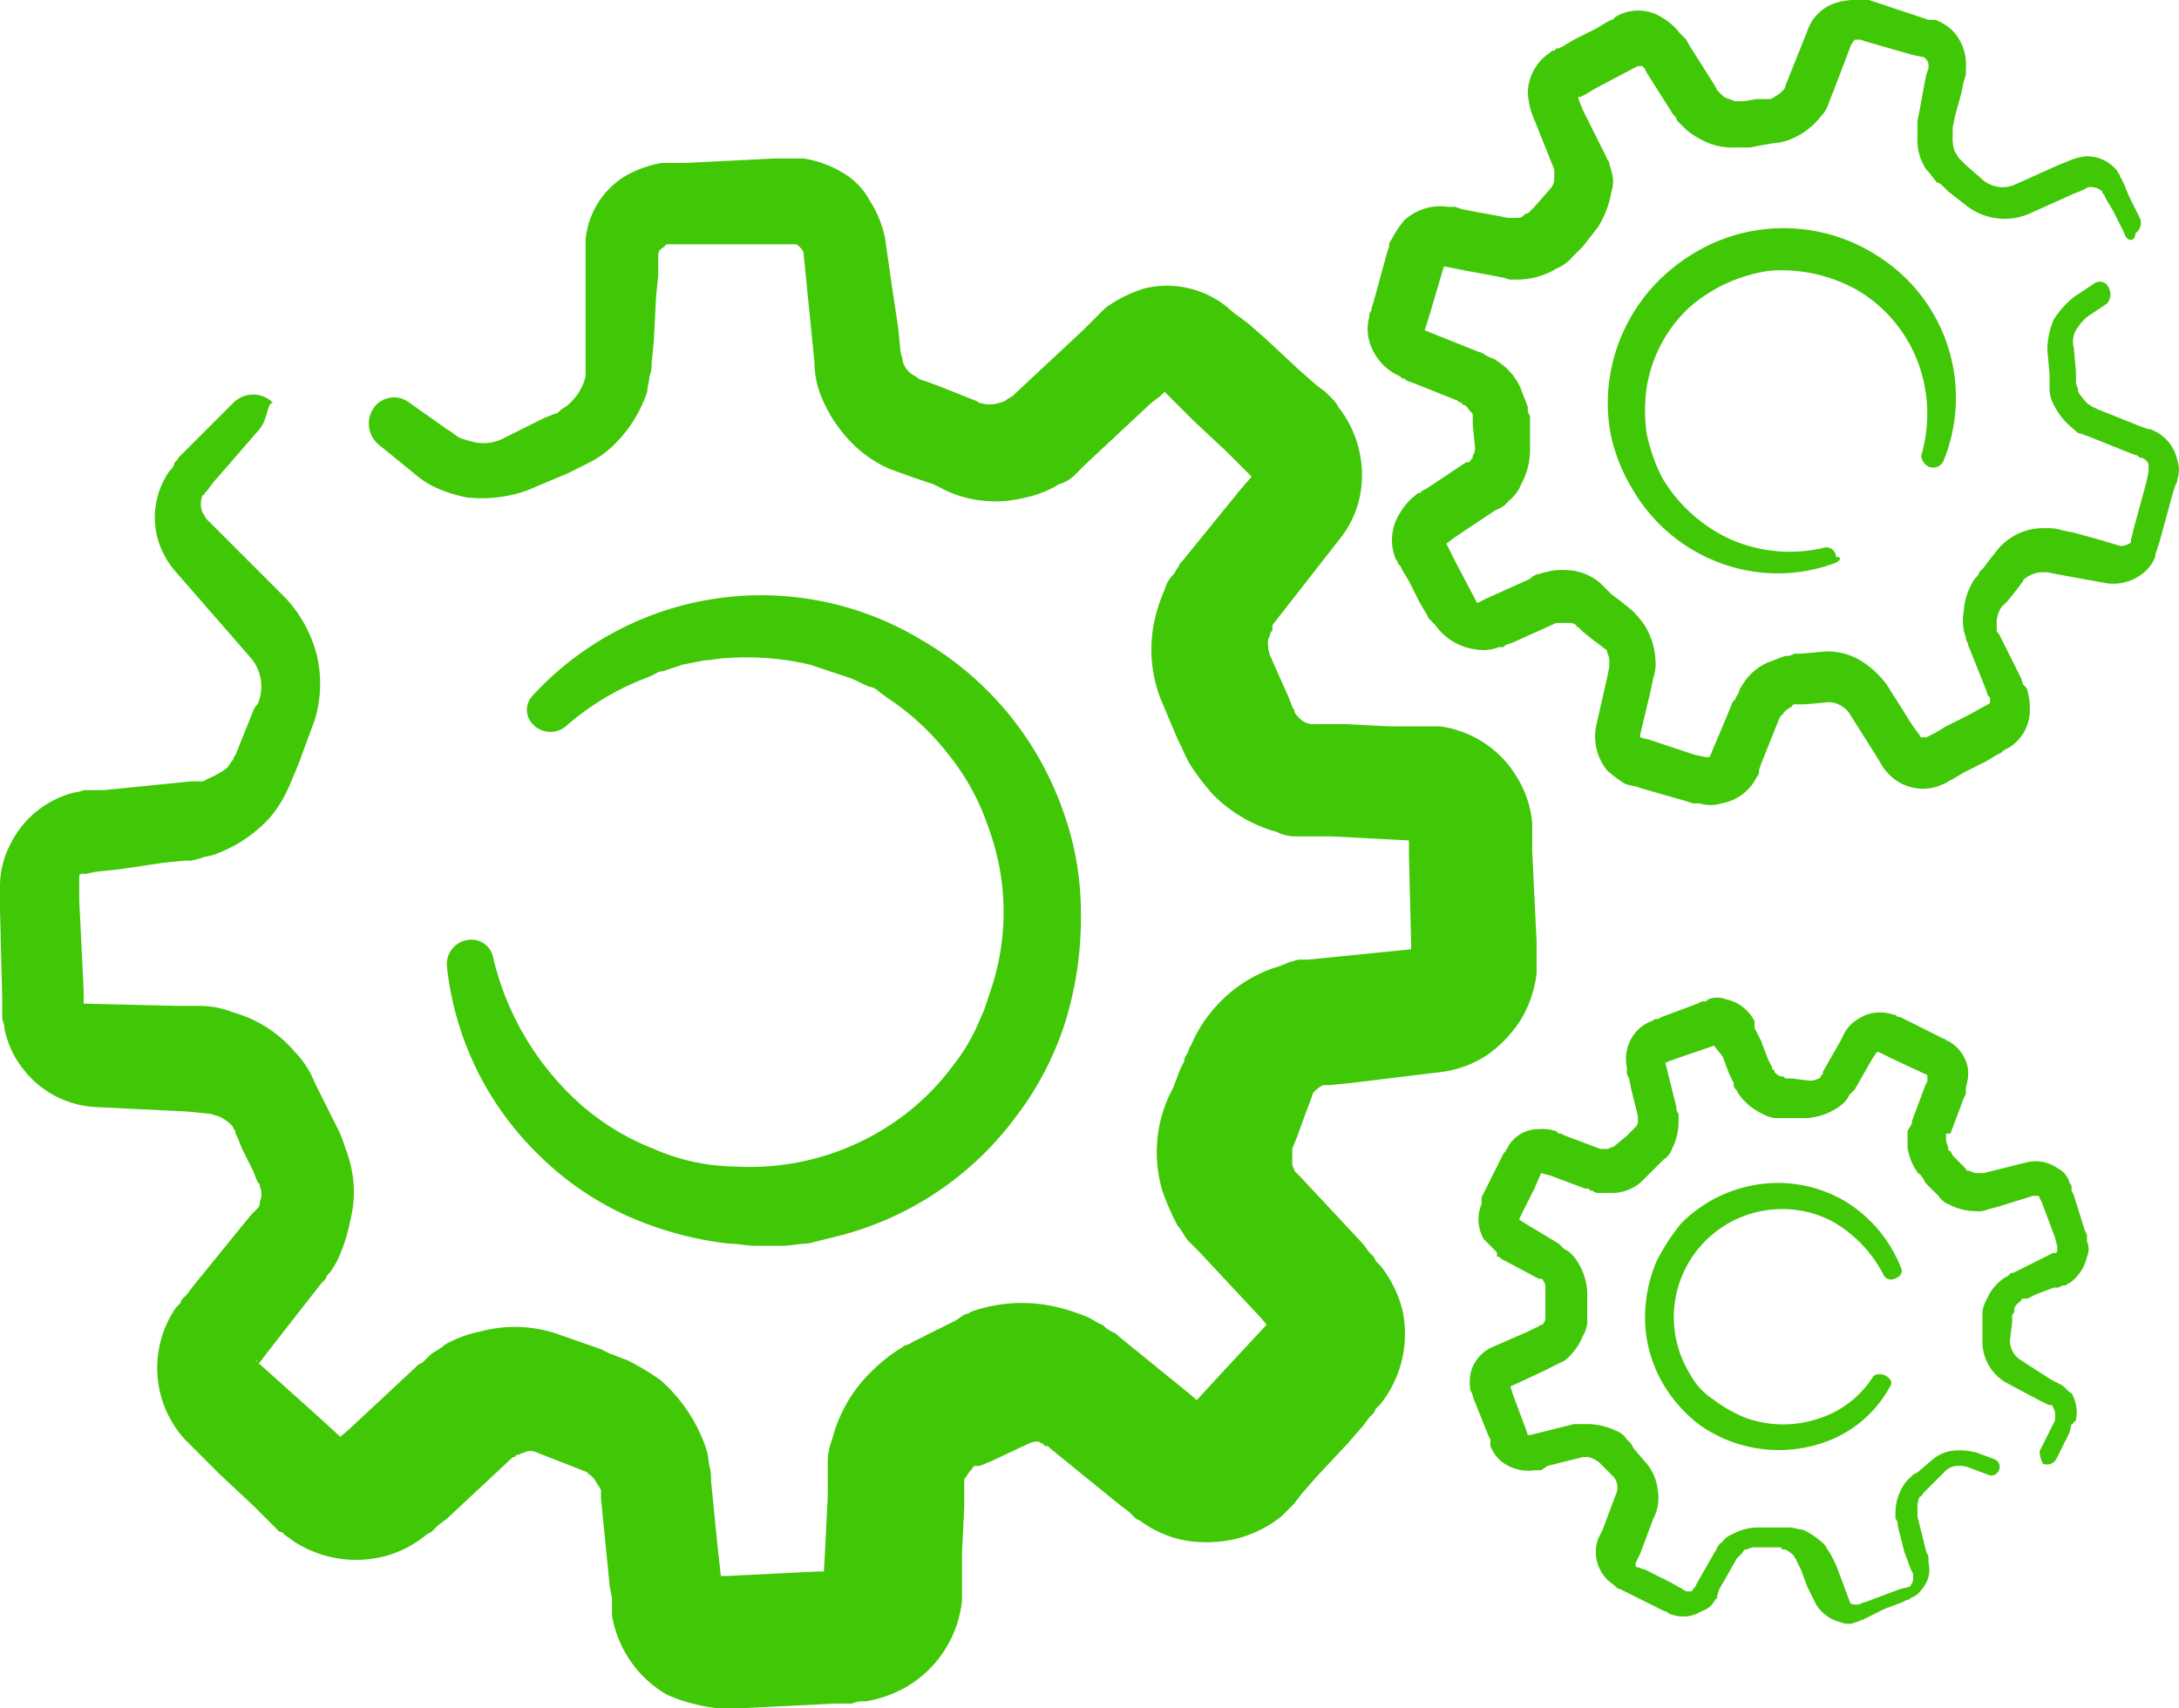
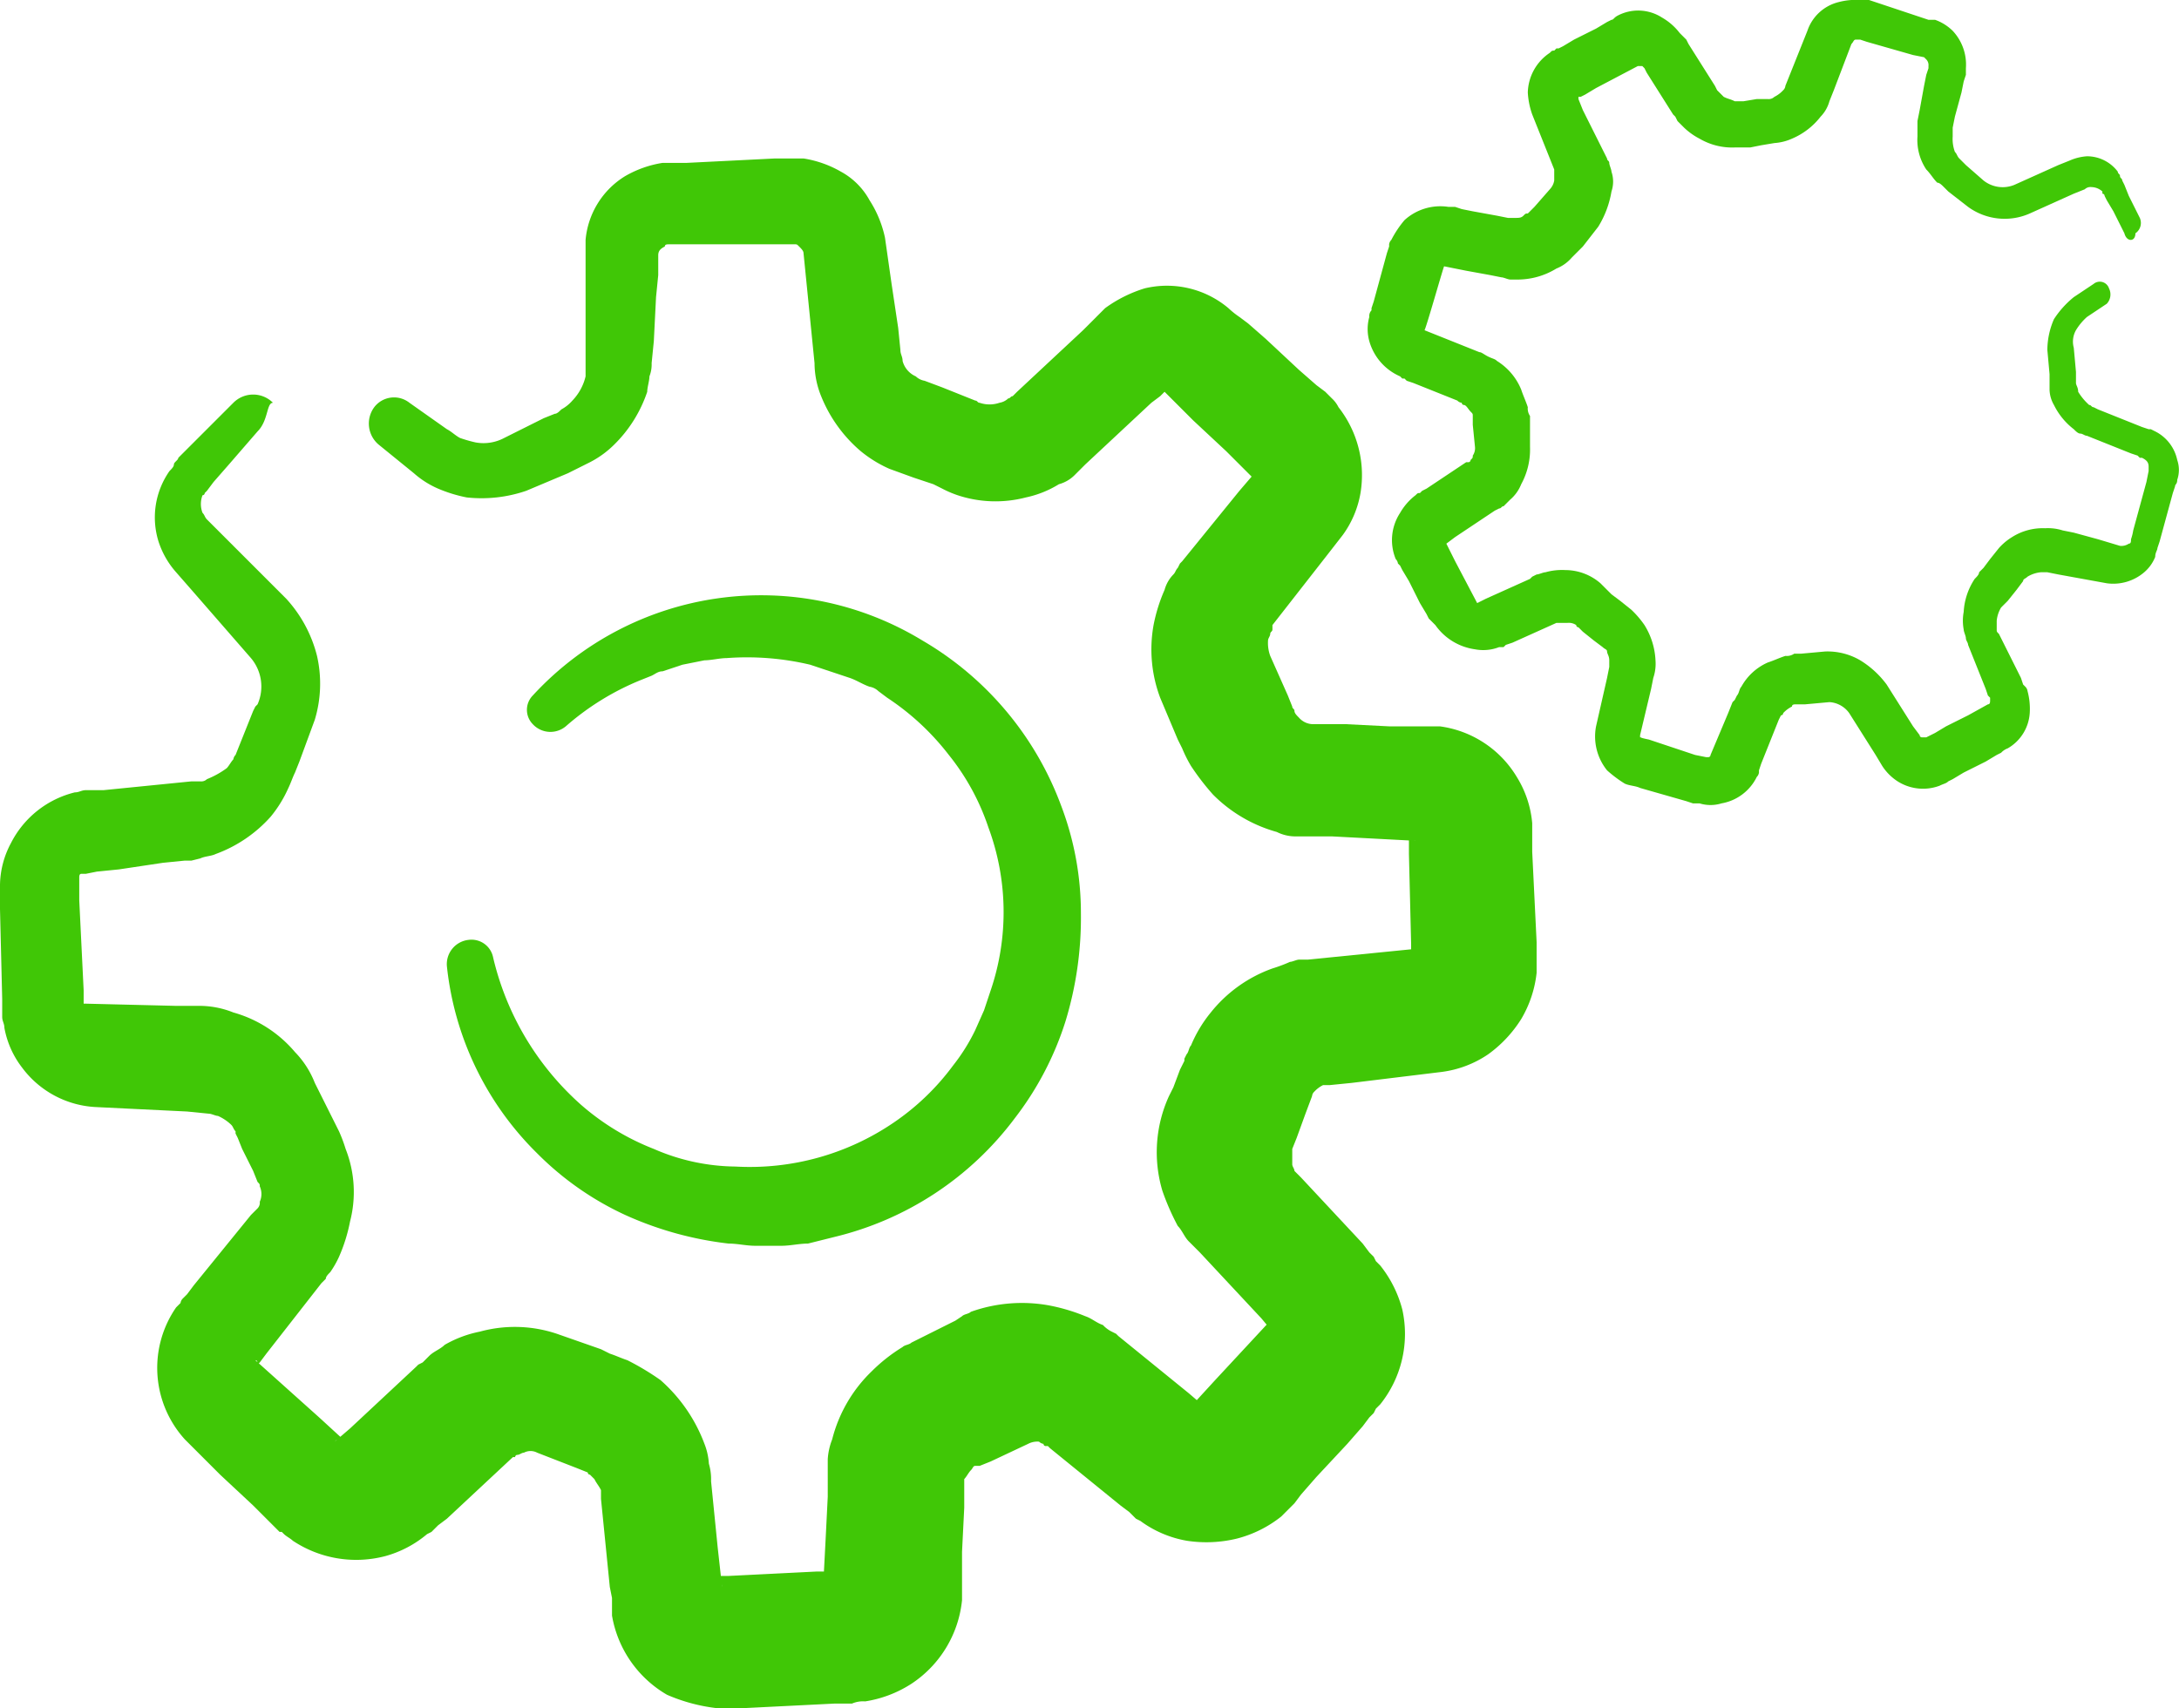
<svg xmlns="http://www.w3.org/2000/svg" viewBox="0 0 98.98 77.6">
  <defs>
    <style>.cls-1{fill:#40c706;}</style>
  </defs>
  <g id="Layer_2" data-name="Layer 2">
    <g id="Layer_1-2" data-name="Layer 1">
      <g id="Group_461" data-name="Group 461">
        <path id="Path_379" data-name="Path 379" class="cls-1" d="M96.5,10.6l-.5-1-.3-.5-.1-.2a.1.1,0,0,0-.1-.1V8.7a.76.76,0,0,0-.5-.2.37.37,0,0,0-.3.1l-.5.2-2,.9a2.82,2.82,0,0,1-2.8-.3l-.9-.7-.2-.2c-.1-.1-.2-.2-.3-.2-.2-.2-.3-.4-.5-.6a2.41,2.41,0,0,1-.4-1.5V5.5l.1-.5.2-1.1.1-.5.1-.3V3h0a.37.37,0,0,0-.1-.3l-.1-.1-.5-.1-2.1-.6-.3-.1h-.2c-.1,0-.1.1-.2.2l-.8,2.1-.2.5a1.61,1.61,0,0,1-.4.7,3.25,3.25,0,0,1-1.3,1,2.35,2.35,0,0,1-.8.2l-.6.1-.5.1h-.7a2.93,2.93,0,0,1-1.6-.4,3,3,0,0,1-.7-.5l-.3-.3-.1-.2L76,5.2,74.8,3.3l-.1-.2L74.6,3h-.2L72.5,4l-.5.3-.2.1h-.1v.1h0l.2.5.5,1,.5,1,.1.2c0,.1.1.1.1.2s.1.3.1.4a1.39,1.39,0,0,1,0,.9,4.42,4.42,0,0,1-.6,1.6l-.7.9-.2.2-.3.3a1.79,1.79,0,0,1-.7.5,3.37,3.37,0,0,1-1.7.5h-.4c-.1,0-.3-.1-.4-.1l-.5-.1-1.1-.2-1-.2h0c0-.1-.9,3.1-.9,2.9h0l1,.4,1,.4.5.2c.1,0,.2.1.4.2s.3.1.4.2a2.76,2.76,0,0,1,1.1,1.3c.1.3.2.5.3.8a.6.6,0,0,0,.1.4v1.4a3.29,3.29,0,0,1-.4,1.7,1.79,1.79,0,0,1-.5.7l-.3.3c-.1,0-.1.1-.2.1l-.2.1-.9.6-.9.6-.4.3h0l.4.8,1,1.9h0l.4-.2,2-.9.1-.1.2-.1c.1,0,.3-.1.4-.1a2.77,2.77,0,0,1,.9-.1,2.45,2.45,0,0,1,1.6.6l.3.3.2.2.4.3.5.4a4.35,4.35,0,0,1,.6.7,3.32,3.32,0,0,1,.5,1.6,2,2,0,0,1-.1.8l-.1.5-.5,2.1v.1c.1,0-.1,0,.4.1l2.1.7.5.1h.1a.1.1,0,0,0,.1-.1l.8-1.9.2-.5.1-.1.1-.2c.1-.1.1-.3.2-.4a2.54,2.54,0,0,1,1.2-1.1c.3-.1.5-.2.8-.3a.6.6,0,0,0,.4-.1h.3l1.1-.1a2.93,2.93,0,0,1,1.6.4,4.26,4.26,0,0,1,1.2,1.1L86.9,33l.3.4a.1.1,0,0,0,.1.1h.2l.4-.2.5-.3,1-.5.9-.5c.1,0,.1-.1.1-.2v-.1h0l-.1-.1-.1-.3-.4-1-.4-1c0-.1-.1-.2-.1-.3s-.1-.3-.1-.4a2.15,2.15,0,0,1,0-.8,3,3,0,0,1,.5-1.5c.1-.1.2-.2.2-.3l.2-.2.3-.4.4-.5a2.65,2.65,0,0,1,.6-.5,2.6,2.6,0,0,1,1.5-.4,2.2,2.2,0,0,1,.8.1l.5.1,1.1.3,1,.3a.6.6,0,0,0,.4-.1c.1,0,.1-.1.1-.2a2.27,2.27,0,0,0,.1-.4l.3-1.1.3-1.1.1-.5v-.2c0-.2-.1-.3-.3-.4h-.1l-.1-.1-.3-.1-.5-.2-1-.4-.5-.2c-.1,0-.2-.1-.3-.1s-.2-.1-.3-.2a3.13,3.13,0,0,1-.9-1.1,1.45,1.45,0,0,1-.2-.7V17L93,15.9a3.53,3.53,0,0,1,.3-1.4,4.3,4.3,0,0,1,.9-1l.9-.6a.44.44,0,0,1,.7.2.62.62,0,0,1-.1.7l-.9.6a2.65,2.65,0,0,0-.5.6,1.06,1.06,0,0,0-.1.8l.1,1.1v.5c0,.1.1.2.1.4a2.65,2.65,0,0,0,.5.6c.1,0,.1.1.2.1l.2.1.5.2,1,.4.5.2.3.1h.1l.2.1a1.89,1.89,0,0,1,1,1.3,1.39,1.39,0,0,1,0,.9c0,.2-.1.2-.1.3l-.1.3-.3,1.1-.3,1.1-.1.3c0,.1-.1.2-.1.4a1.79,1.79,0,0,1-.5.7,2.16,2.16,0,0,1-1.7.5l-1.1-.2-1.1-.2L93,26h-.3a1.42,1.42,0,0,0-.6.2c-.1.1-.2.1-.2.2l-.3.4-.4.5-.2.2-.1.1a1.42,1.42,0,0,0-.2.6v.4c0,.1,0,.1.1.2l.5,1,.5,1,.1.3.1.1a.35.35,0,0,1,.1.2,3.08,3.08,0,0,1,.1,1,2,2,0,0,1-1,1.6.77.77,0,0,0-.3.2l-.2.1-.5.3-1,.5-.5.3-.2.1c-.1.1-.2.1-.4.2a2.15,2.15,0,0,1-1.9-.2,2.34,2.34,0,0,1-.7-.7l-.3-.5L84,32.4a1.19,1.19,0,0,0-.9-.5L82,32h-.4c-.1,0-.2,0-.2.1a1.38,1.38,0,0,0-.4.3.1.1,0,0,1-.1.1l-.1.2-.2.5-.4,1-.2.5-.1.3v.1a.35.35,0,0,1-.1.2,2.2,2.2,0,0,1-1.6,1.2,1.7,1.7,0,0,1-1,0h-.3l-.3-.1-2.1-.6c-.2-.1-.5-.1-.7-.2A5.55,5.55,0,0,1,73,35a2.45,2.45,0,0,1-.5-2l.5-2.2.1-.5V30c0-.2-.1-.3-.1-.4s-.1-.1-.2-.2l-.4-.3-.5-.4-.2-.2a.1.1,0,0,1-.1-.1.6.6,0,0,0-.4-.1h-.5l-2,.9-.3.1-.1.1h-.2a2,2,0,0,1-1.1.1,2.65,2.65,0,0,1-1.8-1.1l-.1-.1-.1-.1-.1-.1-.1-.2-.3-.5-.5-1-.3-.5-.1-.2-.1-.1a.35.35,0,0,0-.1-.2,2.26,2.26,0,0,1,.2-2.1,2.7,2.7,0,0,1,.7-.8c.1-.1.1-.1.2-.1l.1-.1.2-.1.9-.6.9-.6h.1a.1.1,0,0,0,.1-.1c.1-.1.1-.1.1-.2a.6.6,0,0,0,.1-.4l-.1-1v-.4c0-.1,0-.1-.1-.2s-.2-.3-.3-.3a.1.1,0,0,1-.1-.1.31.31,0,0,1-.2-.1l-.5-.2-1-.4-.5-.2-.3-.1-.1-.1h-.1l-.1-.1a2.48,2.48,0,0,1-1.4-1.6,2.05,2.05,0,0,1,0-1.1.37.37,0,0,1,.1-.3V14l.1-.3.3-1.1.3-1.1.1-.3v-.1a.35.35,0,0,1,.1-.2,4.7,4.7,0,0,1,.6-.9,2.42,2.42,0,0,1,2-.6h.3l.3.1.5.1,1.1.2.5.1h.3c.2,0,.3,0,.4-.1s.1-.1.2-.1l.1-.1.2-.2.7-.8a.76.76,0,0,0,.2-.4V7.7l-.4-1-.4-1-.2-.5a3.55,3.55,0,0,1-.2-1,2.23,2.23,0,0,1,1-1.8c.1-.1.1-.1.2-.1l.1-.1h.1l.2-.1.5-.3,1-.5L73,1l.2-.1c.1,0,.1-.1.3-.2a2,2,0,0,1,2,.1,2.7,2.7,0,0,1,.8.7l.1.1.1.1.1.1.1.2,1.2,1.9.1.2.1.1.2.2c.2.1.3.1.5.2h.4l.6-.1h.5a.37.37,0,0,0,.3-.1,1.38,1.38,0,0,0,.4-.3.31.31,0,0,0,.1-.2l.2-.5.8-2A2,2,0,0,1,83.5.1a3.08,3.08,0,0,1,1-.1h.4l.3.1,2.1.7.3.1h.3a2.18,2.18,0,0,1,.8.5,2.24,2.24,0,0,1,.6,1.7v.3l-.1.3-.1.5-.3,1.1-.1.5v.4a1.7,1.7,0,0,0,.1.7c.1.1.1.2.2.3l.1.1.2.2.8.7a1.4,1.4,0,0,0,1.4.2l2-.9.5-.2a2.35,2.35,0,0,1,.8-.2,1.75,1.75,0,0,1,1.4.7c0,.1.1.1.1.2s.1.1.1.2l.1.2.2.5.5,1a.57.57,0,0,1-.2.7c0,.4-.4.4-.5,0Z" />
-         <path id="Path_380" data-name="Path 380" class="cls-1" d="M83.3,25.6a7.45,7.45,0,0,1-5.1,0,7.67,7.67,0,0,1-4-3.3,8.18,8.18,0,0,1-1-2.4,7.67,7.67,0,0,1-.1-2.6,7.92,7.92,0,0,1,2.4-4.7,8.55,8.55,0,0,1,2.2-1.5,7.87,7.87,0,0,1,7.7.6,7.61,7.61,0,0,1,2.9,9.2.52.52,0,0,1-.7.3h0c-.2-.1-.4-.4-.3-.6h0a6.69,6.69,0,0,0-.2-4.2,6.43,6.43,0,0,0-2.7-3.2,7,7,0,0,0-4-.9A7,7,0,0,0,76.7,14a6.34,6.34,0,0,0-1.9,3.6,7.39,7.39,0,0,0,0,2.1,8,8,0,0,0,.7,2,7,7,0,0,0,3.1,2.8,6.72,6.72,0,0,0,4.2.4h0a.44.44,0,0,1,.6.4C83.7,25.3,83.6,25.5,83.3,25.6Z" />
        <g id="Group_460" data-name="Group 460">
-           <path id="Path_381" data-name="Path 381" class="cls-1" d="M92.65,65.93l.4-.8.2-.4.1-.2v-.2a.6.6,0,0,0-.1-.4c0-.1-.1-.1-.2-.1l-.4-.2-1.5-.8a2.14,2.14,0,0,1-1.1-1.9v-1.3a1.42,1.42,0,0,1,.2-.6,2.18,2.18,0,0,1,.7-.9c.1-.1.2-.1.3-.2l.1-.1h.1l.4-.2.8-.4.4-.2.2-.1h.1c.1,0,.1-.1.1-.2v-.1l-.1-.4-.6-1.6-.1-.2h0a.1.1,0,0,0-.1-.1h-.2l-1.6.5-.4.1a1.27,1.27,0,0,1-.6.1,2.66,2.66,0,0,1-1.2-.3,1,1,0,0,1-.5-.4l-.3-.3-.3-.3-.1-.2c-.1-.1-.1-.2-.2-.2a2.57,2.57,0,0,1-.5-1.2v-.6a.37.37,0,0,1,.1-.3l.1-.2v-.1l.6-1.6.1-.2V49h0v-.1a.1.1,0,0,0-.1-.1l-1.5-.7-.4-.2-.2-.1h-.1l-.2.3-.4.7-.4.7-.1.1-.1.1c-.1.1-.1.2-.2.3a1.76,1.76,0,0,1-.5.4,2.84,2.84,0,0,1-1.3.4h-1.4a1.42,1.42,0,0,1-.6-.2,2.72,2.72,0,0,1-1-.8c-.1-.1-.1-.2-.2-.3a.37.37,0,0,1-.1-.3l-.2-.4-.3-.8-.4-.5h0c.1,0-2.4.8-2.2.8h0l.2.8.2.8.1.4a.37.37,0,0,0,.1.3v.3a2.77,2.77,0,0,1-.3,1.3,1,1,0,0,1-.4.5l-.2.2-.1.1-.3.3-.2.2-.1.1-.1.1a2.08,2.08,0,0,1-1.2.5h-.7a.37.37,0,0,1-.3-.1c-.1,0-.1,0-.2-.1H72l-.8-.3-.8-.3-.4-.1h0l-.3.7-.7,1.4h0l.3.2,1.5.9.1.1.1.1c.1.1.2.1.3.2a1.76,1.76,0,0,1,.4.5,2.84,2.84,0,0,1,.4,1.3v1.4a1.42,1.42,0,0,1-.2.6,2.84,2.84,0,0,1-.8,1.1l-.6.3-.4.2-1.5.7h0c0,.1,0-.1.1.3l.6,1.6.1.3h.1l1.6-.4.4-.1h.6a3.08,3.08,0,0,1,1.3.3,1,1,0,0,1,.5.4l.2.2.1.2.6.7a2.2,2.2,0,0,1,.5,1.2,2,2,0,0,1-.2,1.3l-.6,1.6-.2.4v.1c0,.1,0,.1.1.1a1,1,0,0,0,.3.1l.4.2.8.4.7.4h.2a.1.1,0,0,0,.1-.1h0l.1-.1.1-.2.4-.7.4-.7a.35.35,0,0,0,.1-.2c.1-.1.1-.2.2-.2a1,1,0,0,1,.5-.4,2.38,2.38,0,0,1,1.2-.3h1.4c.2,0,.4.1.6.1a3.59,3.59,0,0,1,1,.7c.1.2.2.3.3.5l.2.4.3.8.3.8a.22.22,0,0,0,.2.2h.2c.1,0,.2-.1.3-.1l.8-.3.8-.3.4-.1a.1.1,0,0,0,.1-.1.37.37,0,0,0,.1-.3v-.2l-.1-.2-.3-.8-.2-.8-.1-.4a.37.37,0,0,0-.1-.3v-.3a2.28,2.28,0,0,1,.3-1.1,1.38,1.38,0,0,1,.3-.4l.2-.2.2-.1.7-.6a1.78,1.78,0,0,1,1-.4,3.08,3.08,0,0,1,1,.1l.8.3a.37.37,0,0,1,.2.5h0a.37.37,0,0,1-.5.2l-.8-.3a1.27,1.27,0,0,0-.6-.1.86.86,0,0,0-.6.3l-.6.6-.2.2-.1.1c-.1.1-.1.2-.2.2a1.27,1.27,0,0,0-.1.6v.3l.1.4.2.8.1.4.1.2V71a1.31,1.31,0,0,1-.3,1.2,1,1,0,0,1-.5.4.31.31,0,0,1-.2.1l-.2.1-.8.3-.8.4-.2.1c-.1,0-.2.1-.3.1a.85.85,0,0,1-.7,0,1.78,1.78,0,0,1-1.1-.8l-.4-.8-.3-.8-.2-.4c0-.1-.1-.1-.1-.2a1.38,1.38,0,0,0-.4-.3c-.1,0-.2,0-.2-.1h-1.2c-.2,0-.3.1-.4.1s-.1.1-.2.2a995164323832.1,995164323832.1,0,0,1-.2.2l-.4.7-.4.7-.1.3v.1l-.1.1a1,1,0,0,1-.6.5,1.58,1.58,0,0,1-1.5.1.31.31,0,0,0-.2-.1l-.2-.1-.4-.2-.8-.4-.4-.2-.2-.1c-.1,0-.2-.1-.3-.2a1.77,1.77,0,0,1-.7-2.1l.2-.4.6-1.6a.75.75,0,0,0-.1-.8l-.6-.6h0l-.1-.1c-.1,0-.1-.1-.2-.1a.6.6,0,0,0-.4-.1h-.1l-.4.1-.8.2-.4.1-.3.2h-.3a2,2,0,0,1-1.5-.4,1.79,1.79,0,0,1-.5-.7v-.3l-.1-.2-.6-1.5c-.1-.2-.1-.4-.2-.5a2.15,2.15,0,0,1,0-.8,1.72,1.72,0,0,1,1-1.2l1.6-.7.4-.2c.1,0,.1-.1.2-.1s.2-.2.2-.3v-1.4a.37.37,0,0,0-.1-.3.1.1,0,0,0-.1-.1h-.1l-1.5-.8-.2-.1-.1-.1H68v-.2l-.6-.6a1.81,1.81,0,0,1-.1-1.6v-.3l.1-.2.2-.4L68,53l.2-.4.1-.2.1-.1c0-.1.1-.1.1-.2a1.6,1.6,0,0,1,1.4-.8,2,2,0,0,1,.8.1l.1.1h.1l.2.1.8.3.8.3H73c.1,0,.2-.1.3-.1l.6-.5.2-.2.1-.1.1-.1a.37.37,0,0,0,.1-.3v-.2l-.1-.4-.2-.8L74,49l-.1-.2v-.3a1.88,1.88,0,0,1,.4-1.6,1.79,1.79,0,0,1,.7-.5c.1,0,.1-.1.2-.1h.1l.2-.1.8-.3.8-.3.2-.1h.1c.1,0,.1,0,.2-.1a1.1,1.1,0,0,1,.8,0,1.89,1.89,0,0,1,1.3,1v.3l.1.2.2.4.3.8.2.4c0,.1,0,.1.1.1v.1c.1.1.2.2.3.2s.1,0,.2.1h.3l.8.1a.76.76,0,0,0,.4-.1.1.1,0,0,0,.1-.1l.1-.1h0v-.1l.4-.7.4-.7.2-.4a1.7,1.7,0,0,1,.6-.6,1.8,1.8,0,0,1,1.6-.2c.1,0,.1,0,.2.1h.1l.2.1.4.2.8.4.4.2.2.1c.1,0,.1.1.2.1a1.76,1.76,0,0,1,.9,1.3,2.2,2.2,0,0,1-.1.8v.3l-.1.2-.6,1.6h-.2v.3c0,.1.1.3.1.4a.1.1,0,0,0,.1.1l.1.2.3.3.3.3c0,.1.1.1.2.1a.6.6,0,0,0,.4.1h.2l.4-.1,1.6-.4a1.74,1.74,0,0,1,1.4.3,1,1,0,0,1,.5.6c0,.1.1.1.1.2v.2l.1.2.5,1.6.1.2v.3a.85.85,0,0,1,0,.7,2,2,0,0,1-.8,1.2c-.1,0-.1.1-.2.1h-.1l-.2.1h-.2l-.8.3-.4.2h-.2a.1.1,0,0,0-.1.1c-.1.1-.3.2-.3.4s-.1.2-.1.3v.3l-.1.8a1.05,1.05,0,0,0,.5.9l1.4.9.4.2c.2.1.3.3.5.4a1.72,1.72,0,0,1,.2,1.2.1.1,0,0,1-.1.1.1.1,0,0,1-.1.1l-.1.4-.2.4-.4.8a.48.48,0,0,1-.6.2h0A1.27,1.27,0,0,1,92.65,65.93Z" />
-           <path id="Path_382" data-name="Path 382" class="cls-1" d="M85.85,63a5.41,5.41,0,0,1-2.9,2.5,6.24,6.24,0,0,1-5.8-.8,6.73,6.73,0,0,1-1.4-1.5,6,6,0,0,1-1-3.9,6.53,6.53,0,0,1,.5-2,9.91,9.91,0,0,1,1.1-1.7,6.21,6.21,0,0,1,3.6-1.8,6,6,0,0,1,3.9.8,6.17,6.17,0,0,1,2.5,3c.1.2,0,.4-.3.5a.37.37,0,0,1-.5-.2h0a5.89,5.89,0,0,0-2.3-2.4,4.88,4.88,0,0,0-3.1-.5,4.91,4.91,0,0,0-3.4,7.4,3.18,3.18,0,0,0,1.1,1.2,6.38,6.38,0,0,0,1.4.8,5,5,0,0,0,3.2.1,4.58,4.58,0,0,0,2.6-1.9h0c.1-.2.4-.2.6-.1S86,62.83,85.85,63Z" />
-         </g>
+           </g>
        <path id="Path_383" data-name="Path 383" class="cls-1" d="M11.7,19.6l-1.3,1.5-.7.8-.3.4-.1.1a.1.1,0,0,1-.1.1,1.1,1.1,0,0,0,0,.8c.1.1.1.2.2.3l.7.7L13,27.2a6,6,0,0,1,1.4,2.6,5.67,5.67,0,0,1-.1,2.9l-.7,1.9-.2.5c-.1.2-.2.5-.3.7a5.67,5.67,0,0,1-.8,1.3,6.19,6.19,0,0,1-2.5,1.7c-.2.1-.5.1-.7.2l-.4.1H8.4l-1,.1-2,.3-1,.1-.5.1H3.7c-.1,0-.1.1-.1.2v1L3.8,45v.6h.1l4.1.1H9a4.15,4.15,0,0,1,1.6.3,5.66,5.66,0,0,1,2.8,1.8,4.19,4.19,0,0,1,.9,1.4l.5,1,.4.8.2.4a6.89,6.89,0,0,1,.3.8,5.34,5.34,0,0,1,.2,3.3,7.49,7.49,0,0,1-.5,1.6,4.35,4.35,0,0,1-.4.7c-.1.1-.2.2-.2.3l-.2.2-2.5,3.2-.3.4-.2.2h0a.1.1,0,0,1,.1-.1c0-.1,0-.2-.1-.2l2.9,2.6,1.2,1.1a.37.37,0,0,0-.3-.1c-.1,0-.1,0-.2.1l.7-.6,1.5-1.4,1.5-1.4L19,62l.2-.1.3-.3c.2-.2.5-.3.7-.5a5.23,5.23,0,0,1,1.6-.6,6,6,0,0,1,3.5.1l2,.7.4.2c.3.1.5.2.8.3a11.91,11.91,0,0,1,1.5.9,7.22,7.22,0,0,1,2,2.9,2.92,2.92,0,0,1,.2.9,2.49,2.49,0,0,1,.1.8l.1,1,.2,2,.2,1.8c0-.2-.1-.3-.3-.4s-.1-.1-.2-.1h.8l2-.1,2-.1h.7c-.1,0-.2,0-.2.1a.52.52,0,0,0-.2.4l.1-1.9.1-2V66.3a2.92,2.92,0,0,1,.2-.9,6.52,6.52,0,0,1,1.8-3.1A7.55,7.55,0,0,1,41,61.2c.1-.1.3-.1.4-.2l.4-.2.4-.2.8-.4.4-.2.3-.2c.1-.1.3-.1.4-.2a6.9,6.9,0,0,1,3.5-.3,8.45,8.45,0,0,1,1.7.5c.3.1.5.3.8.4a1.38,1.38,0,0,0,.4.3l.2.1.1.1L52.4,62,54,63.3l.7.6c-.1,0-.1-.1-.2-.1s-.3,0-.4.1l1.1-1.2,2.6-2.8a.6.6,0,0,0-.1.4c0,.1.1.1.1.2l-.5-.6-2.8-3-.2-.2-.3-.3c-.2-.2-.3-.5-.5-.7a11.11,11.11,0,0,1-.7-1.6,6.14,6.14,0,0,1,.3-4.3l.2-.4.3-.8.2-.4v-.1l.1-.2c.1-.1.1-.3.2-.4A6,6,0,0,1,55,46a6.29,6.29,0,0,1,2.8-2,6.89,6.89,0,0,0,.8-.3c.1,0,.3-.1.4-.1h.4l1-.1,4-.4c-.1,0-.2.1-.3.2v.2h0v-.6L64,38.8V38a.1.1,0,0,0,.1.1c.1.1.1.1.2.1L60.5,38H58.8a1.88,1.88,0,0,1-.8-.2,6.57,6.57,0,0,1-2.9-1.7,11.32,11.32,0,0,1-1-1.3,5.94,5.94,0,0,1-.4-.8l-.2-.4-.8-1.9a6.24,6.24,0,0,1-.3-3.3,7.49,7.49,0,0,1,.5-1.6,1.61,1.61,0,0,1,.4-.7c.1-.1.1-.2.2-.3l.1-.2.1-.1,2.6-3.2.6-.7h0v.1h0l-.1-.1-.4-.4-.7-.7-1.5-1.4-1.3-1.3h0l-.2.2-.4.3-1.5,1.4-1.5,1.4-.5.5a1.61,1.61,0,0,1-.7.4,4.71,4.71,0,0,1-1.5.6,5.46,5.46,0,0,1-3.1-.1,4.88,4.88,0,0,1-.7-.3l-.4-.2-.9-.3-1.1-.4a5.67,5.67,0,0,1-1.3-.8A6.42,6.42,0,0,1,37.3,18a4,4,0,0,1-.3-1.5l-.1-1-.2-2-.2-2c0-.1-.1-.2-.2-.3s-.1-.1-.2-.1H30.4c-.1,0-.2,0-.2.1-.2.1-.3.2-.3.4h0v.9l-.1,1-.1,2-.1,1a1.49,1.49,0,0,1-.1.6c0,.2-.1.5-.1.7a6.08,6.08,0,0,1-1.5,2.4,4.44,4.44,0,0,1-1.1.8l-.6.3-.4.2-1.9.8a6.26,6.26,0,0,1-2.7.3,6.47,6.47,0,0,1-1.3-.4,4.13,4.13,0,0,1-1.1-.7l-1.6-1.3a1.25,1.25,0,0,1-.2-1.7h0a1.13,1.13,0,0,1,1.6-.2l1.7,1.2c.2.1.4.3.6.4a6.37,6.37,0,0,0,.7.2,2,2,0,0,0,1.3-.2l1.8-.9.5-.2c.1,0,.2-.1.3-.2a1.76,1.76,0,0,0,.5-.4,2.38,2.38,0,0,0,.6-1.1V10.9A3.79,3.79,0,0,1,28.4,8a4.92,4.92,0,0,1,1.7-.6h1.1l2-.1,2-.1h1.3a4.92,4.92,0,0,1,1.7.6,3.25,3.25,0,0,1,1.3,1.3,5.09,5.09,0,0,1,.7,1.7l.3,2.1.3,2,.1,1c0,.2.1.3.1.5a1.06,1.06,0,0,0,.6.7.76.76,0,0,0,.4.2l.8.3,1,.4.5.2c.1,0,.1.1.2.1a1.39,1.39,0,0,0,.9,0,.76.76,0,0,0,.4-.2c.1,0,.1-.1.2-.1l.2-.2,1.5-1.4L49.2,15l.4-.4.2-.2.1-.1.1-.1.2-.2a6.08,6.08,0,0,1,1.8-.9,4.34,4.34,0,0,1,3.8.9,3.91,3.91,0,0,0,.5.4l.4.3.8.7L59,16.8l.8.7.4.3.1.1.1.1.1.1a1.38,1.38,0,0,1,.3.4,5,5,0,0,1,1,3.9,4.55,4.55,0,0,1-.8,1.9l-.7.9-2.5,3.2v.1h0v.1c0,.1-.1.1-.1.2s-.1.2-.1.3a1.7,1.7,0,0,0,.1.7l.8,1.8.2.5c0,.1.1.1.1.2s.1.2.2.3a.86.86,0,0,0,.6.3h1.5l2,.1h2.3a4.82,4.82,0,0,1,3.5,2.3,4.76,4.76,0,0,1,.7,2.1v1.3l.2,4.1v1.4a5.22,5.22,0,0,1-.7,2.1,5.72,5.72,0,0,1-1.5,1.6,4.85,4.85,0,0,1-2.1.8l-4.1.5-1,.1h-.3a1.38,1.38,0,0,0-.4.3.31.31,0,0,0-.1.2l-.3.8-.4,1.1-.2.5v.7c0,.1.1.2.1.3l.1.1.2.2,2.8,3,.3.4.2.2.1.2.2.2a5.38,5.38,0,0,1,1,2,5.12,5.12,0,0,1-1,4.3l-.2.2-.1.2-.2.2-.3.4-.7.8-1.4,1.5-.7.8-.3.4-.1.1-.1.1-.4.4a5.38,5.38,0,0,1-2,1,5.86,5.86,0,0,1-2.3.1,5,5,0,0,1-2.1-.9l-.2-.1-.1-.1-.2-.2-.4-.3-1.6-1.3-1.6-1.3-.1-.1h-.1a.1.1,0,0,1-.1-.1.35.35,0,0,1-.2-.1.9.9,0,0,0-.5.1l-1.7.8-.5.2h-.2c-.1,0-.1.1-.2.2s-.2.3-.3.4v.2h0v1.1l-.1,2v2.2a5.17,5.17,0,0,1-2.3,3.8,5.39,5.39,0,0,1-2.1.8,1.27,1.27,0,0,0-.6.1h-.8l-2,.1-2,.1H32.5a7.94,7.94,0,0,1-2.2-.6,5.16,5.16,0,0,1-2.5-3.6v-.8l-.1-.5-.1-1-.2-2-.1-1v-.4c-.1-.2-.2-.3-.3-.5l-.2-.2a.1.1,0,0,1-.1-.1l-.5-.2L24.4,66a.64.64,0,0,0-.6,0c-.1,0-.2.1-.3.1a.1.1,0,0,0-.1.1h-.1l-1.5,1.4L20.3,69l-.4.3-.2.2-.1.1-.2.1a5,5,0,0,1-1.9,1,5.2,5.2,0,0,1-4.2-.7c-.1-.1-.3-.2-.4-.3l-.1-.1h-.1l-.1-.1-.4-.4-.7-.7L10,67l-.7-.7-.4-.4-.2-.2-.1-.1-.2-.2a4.83,4.83,0,0,1-.4-6l.2-.2a.35.35,0,0,1,.1-.2l.2-.2.3-.4,2.6-3.2.2-.2.1-.1a.37.37,0,0,0,.1-.3.85.85,0,0,0,0-.7c0-.1,0-.1-.1-.2l-.2-.5-.5-1-.2-.5-.1-.2v-.1c-.1-.1-.1-.2-.2-.3a2.09,2.09,0,0,0-.6-.4c-.1,0-.3-.1-.4-.1l-1-.1-4.1-.2A4.45,4.45,0,0,1,1,48.5a4.17,4.17,0,0,1-.8-1.8c0-.2-.1-.3-.1-.5v-.8L0,41.3V40.2a4.14,4.14,0,0,1,.5-1.9A4.44,4.44,0,0,1,3.4,36c.2,0,.3-.1.5-.1h.8l1-.1,2-.2,1-.1h.4a.37.37,0,0,0,.3-.1,4.05,4.05,0,0,0,.9-.5c.1-.1.2-.3.3-.4a.35.35,0,0,1,.1-.2l.2-.5.4-1,.2-.5.1-.2.1-.1a2,2,0,0,0-.3-2.1L8.7,26.8,8,26a3.92,3.92,0,0,1-.8-1.4,3.67,3.67,0,0,1,.5-3.2c.1-.1.2-.2.2-.3s.2-.2.2-.3l.4-.4.7-.7,1.4-1.4a1.27,1.27,0,0,1,1.8,0C12.1,18.3,12.2,19.1,11.7,19.6Z" />
        <path id="Path_384" data-name="Path 384" class="cls-1" d="M24.2,31.6a14.09,14.09,0,0,1,17.7-2.5,14.51,14.51,0,0,1,6.3,7.5,13.72,13.72,0,0,1,.9,4.9,16.14,16.14,0,0,1-.7,4.9,14.22,14.22,0,0,1-2.3,4.4,14.45,14.45,0,0,1-8.2,5.4l-1.2.3c-.4,0-.8.1-1.2.1H34.3c-.4,0-.8-.1-1.2-.1a15.68,15.68,0,0,1-4.7-1.3,13.77,13.77,0,0,1-4-2.8,14,14,0,0,1-4.1-8.5,1.11,1.11,0,0,1,1-1.2,1,1,0,0,1,1.1.8h0a12.89,12.89,0,0,0,4,6.7,11.22,11.22,0,0,0,3.3,2,9.46,9.46,0,0,0,3.7.8,11.6,11.6,0,0,0,7.2-2,11.12,11.12,0,0,0,2.7-2.6,8.64,8.64,0,0,0,1-1.6l.4-.9L45,45a11.06,11.06,0,0,0-.1-7.4,10.62,10.62,0,0,0-1.8-3.3,11.56,11.56,0,0,0-2.8-2.6l-.4-.3a.76.76,0,0,0-.4-.2c-.3-.1-.6-.3-.9-.4l-.9-.3-.9-.3a12.46,12.46,0,0,0-3.8-.3c-.3,0-.7.1-1,.1l-1,.2-.9.3c-.2,0-.3.1-.5.2l-.5.2A12,12,0,0,0,25.7,33h0a1.09,1.09,0,0,1-1.5-.1h0A.93.93,0,0,1,24.2,31.6Z" />
      </g>
    </g>
  </g>
</svg>